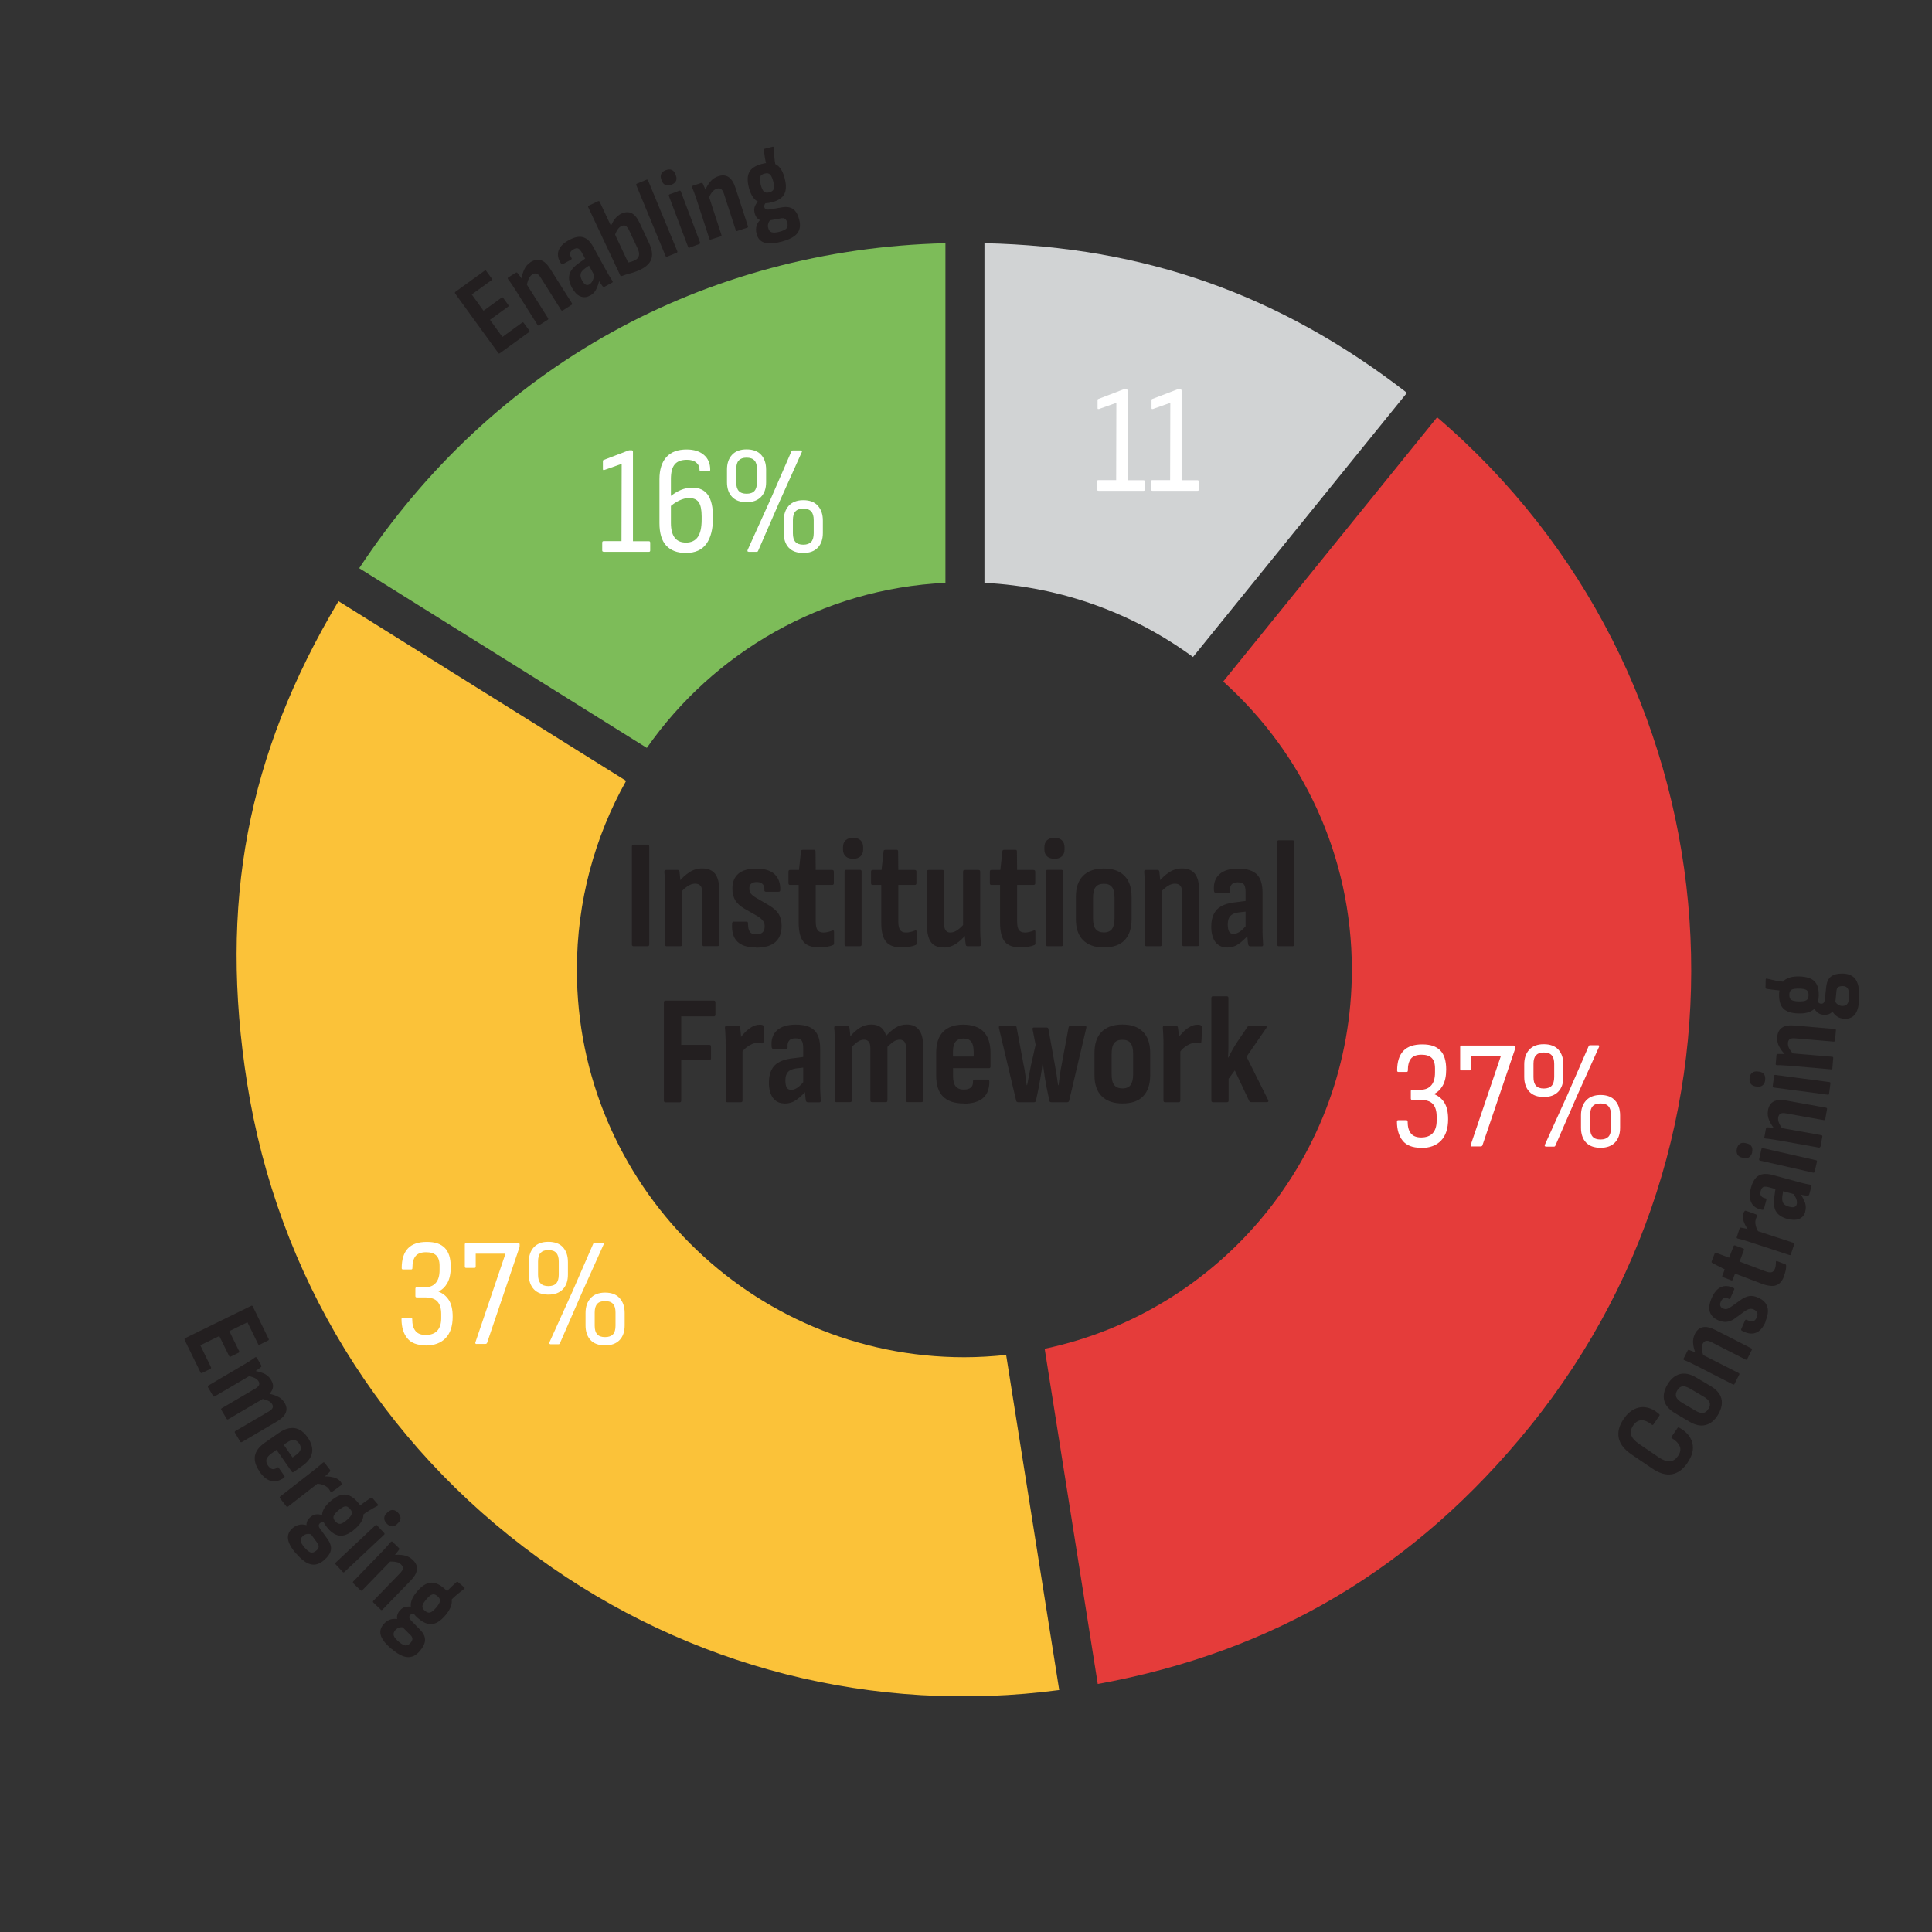
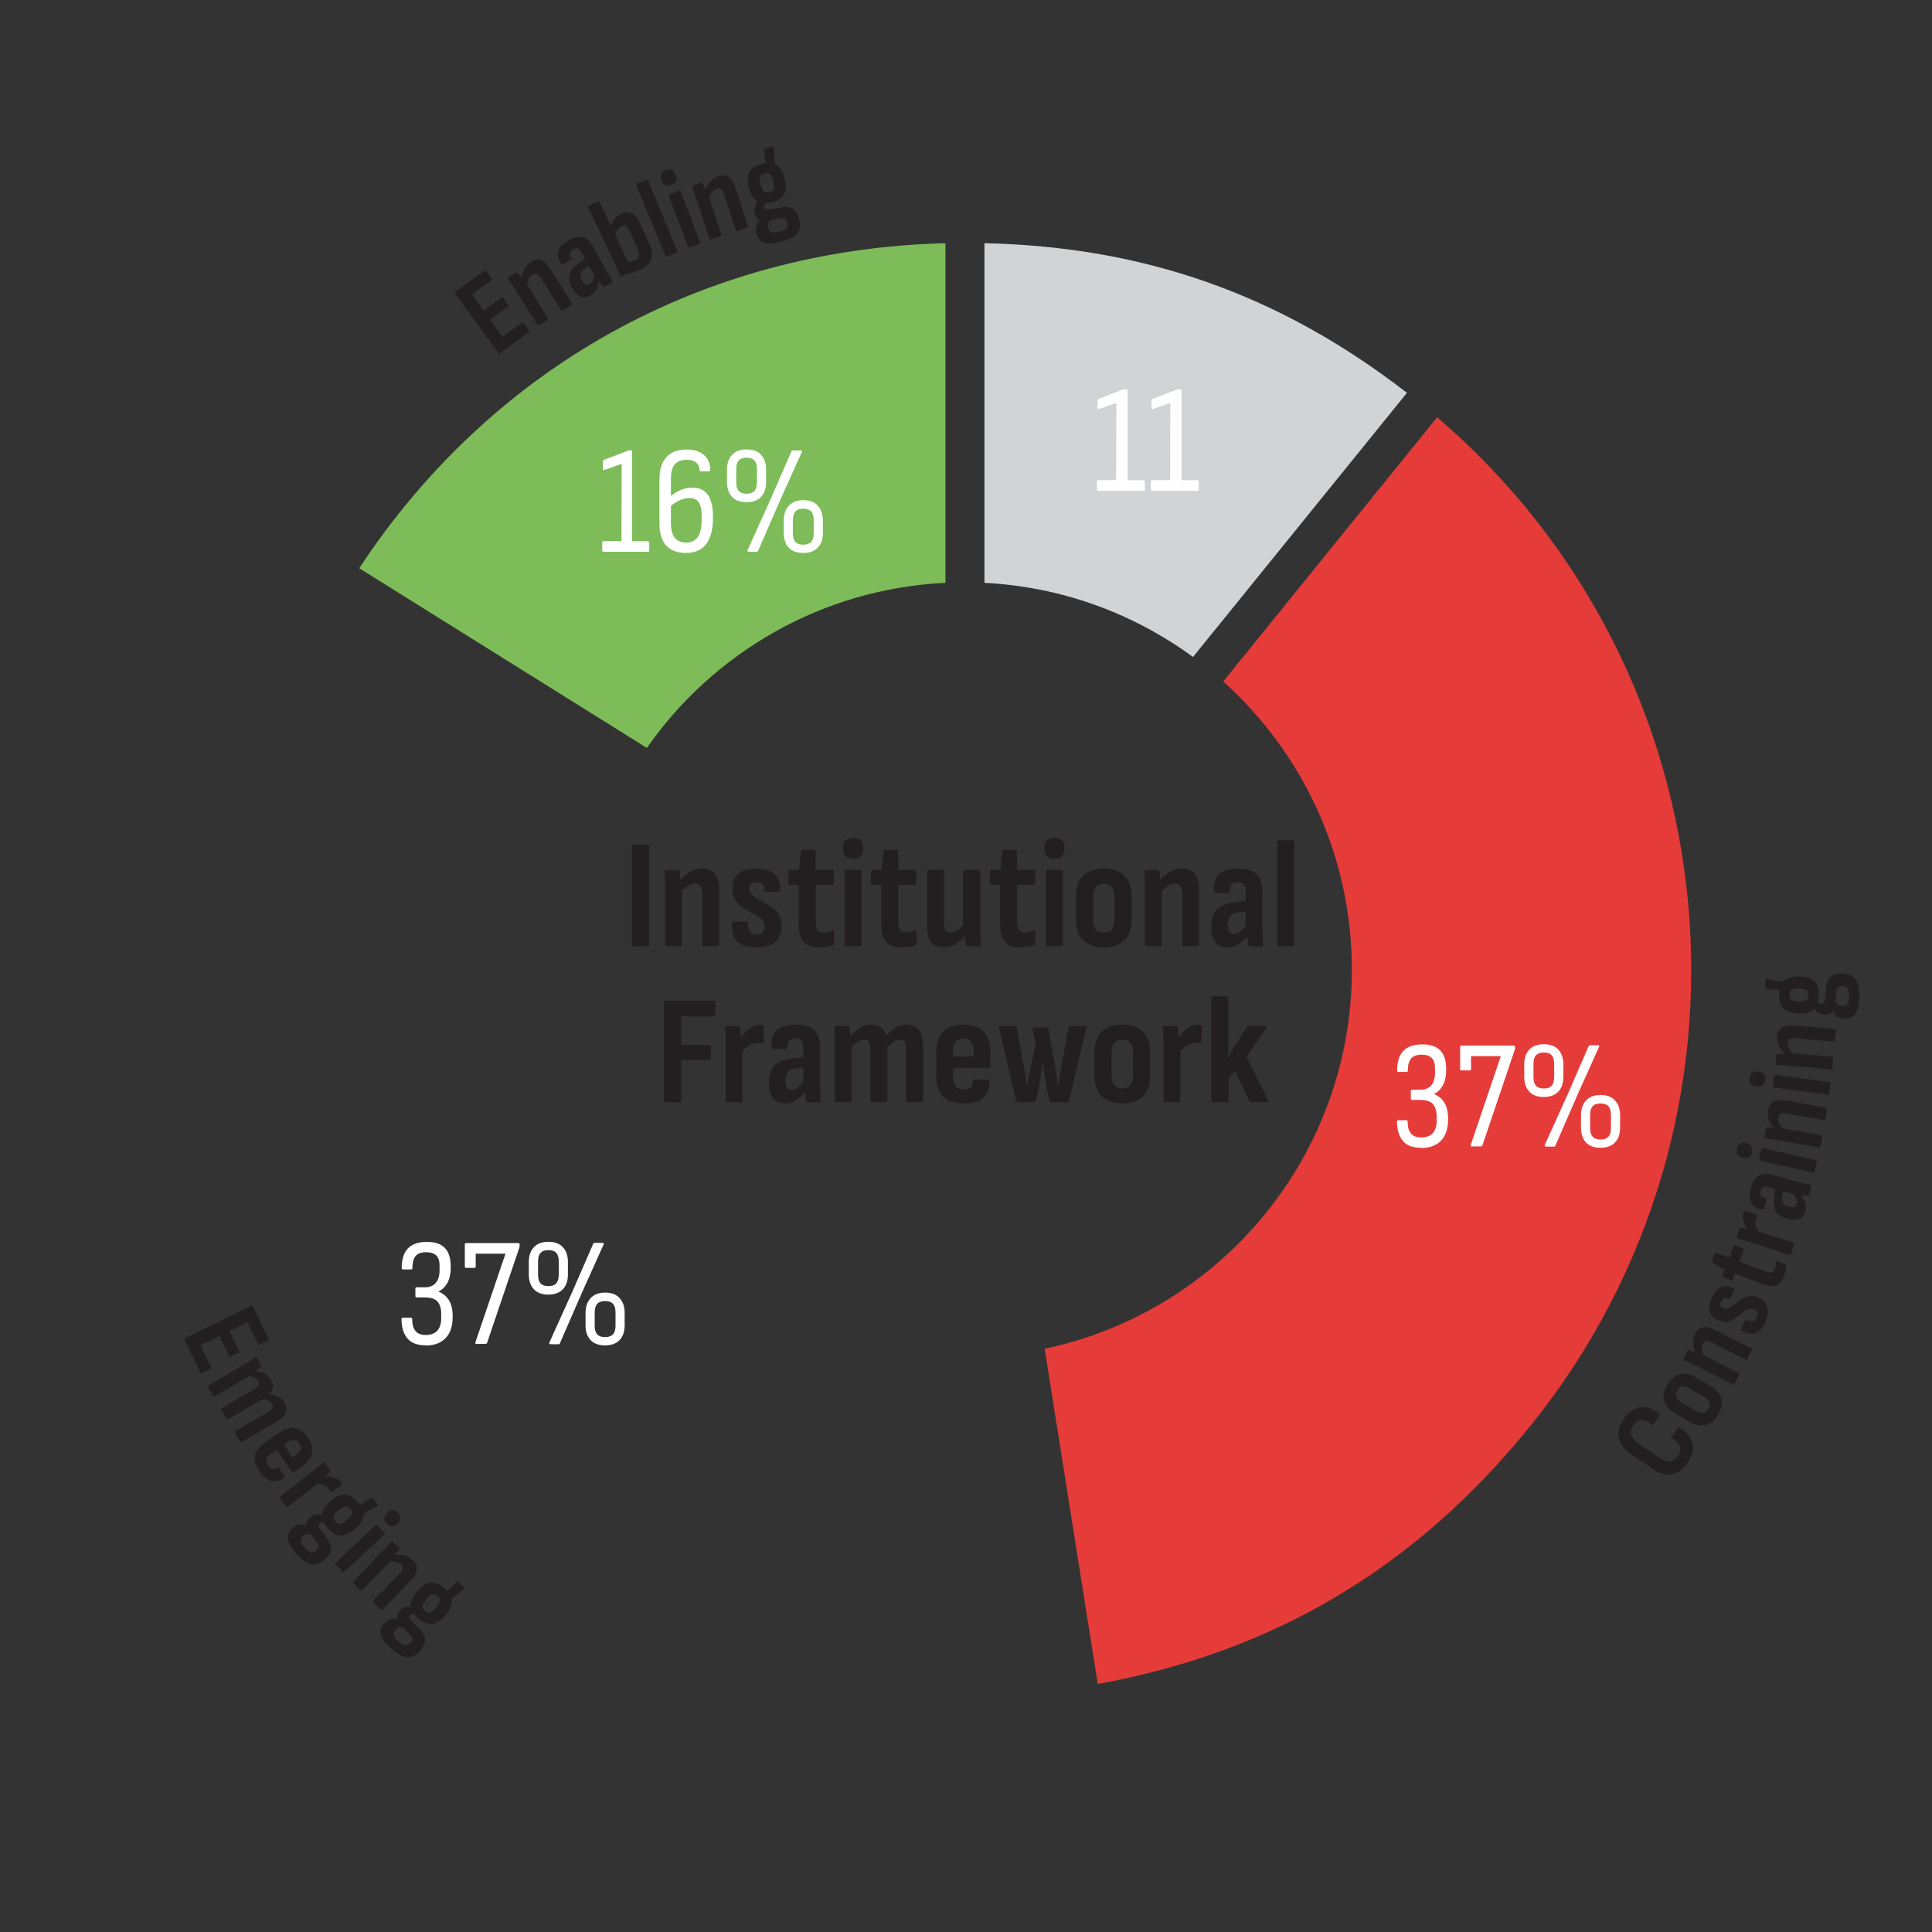
<svg xmlns="http://www.w3.org/2000/svg" id="b" data-name="Lines" width="70.73mm" height="70.73mm" viewBox="0 0 200.51 200.51">
  <rect x="0" y="0" width="200.51" height="200.51" fill="#333333" stroke="none" />
  <defs>
    <style>
      .c {
        fill: #fff;
      }

      .d {
        fill: #e53c3a;
      }

      .e {
        fill: #7dbc59;
      }

      .f {
        fill: #d1d3d4;
      }

      .g {
        fill: #fbc239;
      }

      .h {
        fill: #231f20;
      }
    </style>
  </defs>
  <g>
    <path class="d" d="m149.15,43.31l-22.2,27.42c8.19,7.36,13.35,18.03,13.35,29.91,0,19.35-13.67,35.5-31.88,39.34l5.51,34.79c18.31-3.33,32.99-12.08,44.82-26.69,25.74-31.79,21.32-78.35-9.6-104.77Z" />
    <path class="f" d="m123.81,68.19l22.21-27.42c-13.17-10.19-27.2-15.16-43.85-15.53v35.25c8.08.41,15.52,3.21,21.65,7.7Z" />
    <path class="e" d="m98.12,60.49V25.24c-25.06.62-47.04,12.81-60.84,33.73l29.85,18.65c6.92-9.88,18.16-16.52,30.99-17.13Z" />
-     <path class="g" d="m100.08,140.86c-22.21,0-40.21-18-40.21-40.21,0-7.12,1.86-13.81,5.11-19.61l-29.85-18.65c-9.5,15.93-12.42,31.44-9.48,50.04,3.15,19.9,13.86,37.37,30.16,49.21,15.75,11.44,34.89,16.29,54.12,13.76l-5.51-34.78c-1.43.15-2.88.24-4.34.24Z" />
  </g>
  <g>
    <path class="c" d="m113.98,50.93c-.1,0-.14-.05-.14-.14v-.8c0-.11.05-.16.14-.16h1.86l.02-8.02-1.81.64s-.08,0-.1,0c-.03-.02-.04-.05-.04-.09v-.82c0-.08.03-.13.1-.14l2.56-.98s.06-.02.1-.02c.03,0,.06,0,.1,0h.1c.11,0,.16.05.16.14v9.3h1.65c.1,0,.14.05.14.16v.8c0,.1-.05.14-.14.14h-4.67Z" />
    <path class="c" d="m119.58,50.93c-.1,0-.14-.05-.14-.14v-.8c0-.11.05-.16.14-.16h1.86l.02-8.02-1.81.64s-.08,0-.1,0c-.03-.02-.04-.05-.04-.09v-.82c0-.08.03-.13.1-.14l2.56-.98s.06-.02.1-.02c.03,0,.06,0,.1,0h.1c.11,0,.16.05.16.14v9.3h1.65c.1,0,.14.05.14.16v.8c0,.1-.05.14-.14.14h-4.67Z" />
  </g>
  <g>
    <path class="c" d="m44.16,139.62c-.88,0-1.51-.25-1.9-.74s-.59-1.15-.59-1.98c0-.1.05-.14.14-.14h.83c.1,0,.14.05.14.14,0,.54.11.95.34,1.23.22.28.58.42,1.07.42s.91-.14,1.18-.43.42-.72.42-1.3v-.46c0-.56-.13-.99-.39-1.28-.26-.29-.7-.43-1.32-.43h-.83c-.1,0-.14-.05-.14-.14v-.77c0-.1.05-.14.14-.14h.85c.49,0,.87-.15,1.13-.46.26-.3.39-.74.39-1.32v-.45c0-.5-.12-.86-.35-1.08-.23-.22-.58-.33-1.04-.33-.51,0-.88.13-1.1.4-.22.27-.33.68-.33,1.25,0,.1-.05.14-.14.14h-.83c-.1,0-.14-.05-.14-.14,0-.92.22-1.6.65-2.05.43-.45,1.08-.67,1.96-.67s1.45.21,1.86.62c.41.41.62,1.07.62,1.98,0,.69-.12,1.25-.35,1.66s-.54.71-.91.88v.02c.47.19.83.49,1.08.9.25.41.38.97.38,1.7,0,.98-.25,1.73-.74,2.23-.49.51-1.18.76-2.06.76Z" />
    <path class="c" d="m49.43,139.49s-.07-.02-.09-.06c-.02-.04-.02-.08,0-.12l3.12-9.2h-3.09v1.34c0,.1-.05.14-.14.14h-.85c-.1,0-.14-.05-.14-.14v-2.3c0-.1.05-.14.14-.14h5.41c.1,0,.14.05.14.14v.1s0,.08,0,.1c0,.03-.01.06-.02.1l-3.36,9.92c-.03.07-.09.11-.18.11h-.93Z" />
    <path class="c" d="m56.91,134.36c-.66,0-1.17-.19-1.51-.56s-.52-.88-.52-1.52v-1.3c0-.64.17-1.15.52-1.53.35-.38.85-.57,1.51-.57s1.18.19,1.52.57c.34.38.51.89.51,1.53v1.3c0,.64-.17,1.15-.52,1.52-.35.37-.85.56-1.51.56Zm0-.88c.37,0,.65-.1.82-.29.17-.19.26-.49.26-.9v-1.36c0-.41-.08-.7-.26-.9s-.44-.29-.82-.29-.63.1-.81.29-.26.49-.26.9v1.36c0,.41.08.7.26.9.17.19.44.29.82.29Zm.21,6.02c-.11,0-.14-.06-.1-.18l2.38-5.26,2.16-4.96c.02-.07.07-.11.14-.11h.86c.05,0,.09.02.1.05.02.03,0,.07-.02.13l-2.24,4.98-2.29,5.26c-.02.06-.07.1-.14.1h-.86Zm5.68.13c-.67,0-1.18-.19-1.52-.56-.34-.37-.51-.88-.51-1.52v-1.28c0-.64.17-1.15.52-1.54.35-.38.85-.58,1.51-.58s1.17.19,1.51.58c.35.38.52.9.52,1.54v1.28c0,.64-.17,1.15-.52,1.52-.35.37-.85.56-1.51.56Zm0-.86c.37,0,.64-.1.82-.29s.26-.49.26-.9v-1.36c0-.41-.08-.7-.26-.9-.17-.19-.44-.29-.82-.29s-.65.1-.82.29c-.17.19-.26.49-.26.9v1.36c0,.41.08.7.26.9s.44.29.82.29Z" />
  </g>
  <g>
    <path class="c" d="m147.47,119.12c-.88,0-1.51-.25-1.9-.74s-.59-1.15-.59-1.98c0-.1.05-.14.14-.14h.83c.1,0,.14.05.14.14,0,.54.11.95.34,1.23.22.28.58.42,1.07.42s.91-.14,1.18-.43.42-.72.42-1.3v-.46c0-.56-.13-.99-.39-1.28-.26-.29-.7-.43-1.32-.43h-.83c-.1,0-.14-.05-.14-.14v-.77c0-.1.05-.14.14-.14h.85c.49,0,.87-.15,1.13-.46.26-.3.39-.74.39-1.32v-.45c0-.5-.12-.86-.35-1.08-.23-.22-.58-.33-1.04-.33-.51,0-.88.13-1.1.4-.22.27-.33.68-.33,1.25,0,.1-.05.14-.14.14h-.83c-.1,0-.14-.05-.14-.14,0-.92.22-1.6.65-2.05.43-.45,1.08-.67,1.96-.67s1.45.21,1.86.62c.41.41.62,1.07.62,1.98,0,.69-.12,1.25-.35,1.66s-.54.71-.91.88v.02c.47.19.83.49,1.08.9.25.41.38.97.38,1.7,0,.98-.25,1.73-.74,2.23-.49.51-1.18.76-2.06.76Z" />
    <path class="c" d="m152.73,118.99s-.07-.02-.09-.06c-.02-.04-.02-.08,0-.12l3.12-9.2h-3.09v1.34c0,.1-.05.14-.14.14h-.85c-.1,0-.14-.05-.14-.14v-2.3c0-.1.05-.14.14-.14h5.41c.1,0,.14.05.14.14v.1s0,.08,0,.1c0,.03-.01.06-.02.1l-3.36,9.92c-.03.07-.09.11-.18.11h-.93Z" />
    <path class="c" d="m160.22,113.85c-.66,0-1.17-.19-1.51-.56s-.52-.88-.52-1.52v-1.3c0-.64.17-1.15.52-1.53.35-.38.85-.57,1.51-.57s1.18.19,1.52.57c.34.38.51.89.51,1.53v1.3c0,.64-.17,1.15-.52,1.52-.35.37-.85.56-1.51.56Zm0-.88c.37,0,.65-.1.82-.29.17-.19.26-.49.26-.9v-1.36c0-.41-.08-.7-.26-.9s-.44-.29-.82-.29-.63.1-.81.29-.26.49-.26.9v1.36c0,.41.08.7.26.9.17.19.44.29.82.29Zm.21,6.02c-.11,0-.14-.06-.1-.18l2.38-5.26,2.16-4.96c.02-.07.07-.11.14-.11h.86c.05,0,.09.02.1.05.02.03,0,.07-.02.13l-2.24,4.98-2.29,5.26c-.02.06-.07.1-.14.1h-.86Zm5.68.13c-.67,0-1.18-.19-1.52-.56-.34-.37-.51-.88-.51-1.52v-1.28c0-.64.17-1.15.52-1.54.35-.38.85-.58,1.51-.58s1.17.19,1.51.58c.35.38.52.9.52,1.54v1.28c0,.64-.17,1.15-.52,1.52-.35.37-.85.56-1.51.56Zm0-.86c.37,0,.64-.1.82-.29s.26-.49.26-.9v-1.36c0-.41-.08-.7-.26-.9-.17-.19-.44-.29-.82-.29s-.65.1-.82.29c-.17.19-.26.49-.26.9v1.36c0,.41.08.7.26.9s.44.29.82.29Z" />
  </g>
  <g>
-     <path class="c" d="m62.64,57.26c-.1,0-.14-.05-.14-.14v-.8c0-.11.05-.16.14-.16h1.86l.02-8.02-1.81.64s-.08,0-.1,0c-.03-.02-.04-.04-.04-.09v-.82c0-.08.03-.13.1-.14l2.56-.98s.06-.02.1-.02c.03,0,.06,0,.1,0h.1c.11,0,.16.05.16.14v9.3h1.65c.1,0,.14.05.14.16v.8c0,.1-.05.14-.14.14h-4.67Z" />
+     <path class="c" d="m62.64,57.26c-.1,0-.14-.05-.14-.14v-.8c0-.11.05-.16.14-.16h1.86l.02-8.02-1.81.64s-.08,0-.1,0c-.03-.02-.04-.04-.04-.09v-.82c0-.08.03-.13.1-.14l2.56-.98s.06-.02.1-.02c.03,0,.06,0,.1,0c.11,0,.16.05.16.14v9.3h1.65c.1,0,.14.05.14.16v.8c0,.1-.05.14-.14.14h-4.67Z" />
    <path class="c" d="m71.2,57.39c-.91,0-1.59-.26-2.06-.77-.47-.51-.7-1.29-.7-2.34v-4.53c0-1.01.24-1.78.72-2.31.48-.53,1.18-.79,2.1-.79.76,0,1.35.19,1.79.56.44.37.66.89.66,1.55,0,.11-.05.16-.14.16h-.83c-.1,0-.14-.05-.14-.16,0-.32-.12-.57-.35-.76s-.55-.28-.96-.28c-.58,0-1,.16-1.26.47-.27.32-.4.82-.4,1.53v4.54c0,.68.13,1.19.39,1.54.26.34.65.51,1.18.51s.95-.19,1.22-.58.4-.99.4-1.8v-.34c0-.68-.1-1.17-.3-1.46-.2-.29-.53-.44-.99-.44-.33,0-.67.08-1.03.25-.36.17-.7.4-1.03.71v-1.06c.41-.33.8-.58,1.19-.74.39-.16.79-.24,1.19-.24.73,0,1.26.25,1.62.75.35.5.53,1.28.53,2.34,0,1.19-.23,2.11-.69,2.74-.46.63-1.15.94-2.06.94Z" />
    <path class="c" d="m77.48,52.12c-.66,0-1.17-.19-1.51-.56-.35-.37-.52-.88-.52-1.52v-1.3c0-.64.17-1.15.52-1.53s.85-.57,1.51-.57,1.18.19,1.52.57c.34.38.51.89.51,1.53v1.3c0,.64-.17,1.15-.52,1.52-.35.37-.85.56-1.51.56Zm0-.88c.37,0,.65-.1.82-.29.17-.19.26-.49.26-.9v-1.36c0-.41-.08-.7-.26-.9-.17-.19-.44-.29-.82-.29s-.63.1-.81.29c-.18.19-.26.49-.26.9v1.36c0,.41.08.7.26.9.17.19.44.29.82.29Zm.21,6.02c-.11,0-.14-.06-.1-.18l2.38-5.26,2.16-4.96c.02-.07.07-.11.14-.11h.86c.05,0,.09.02.1.05.02.03,0,.07-.02.13l-2.24,4.98-2.29,5.26c-.02.06-.07.1-.14.1h-.86Zm5.68.13c-.67,0-1.18-.19-1.52-.56-.34-.37-.51-.88-.51-1.52v-1.28c0-.64.17-1.15.52-1.54.35-.38.85-.58,1.51-.58s1.17.19,1.51.58c.35.38.52.9.52,1.54v1.28c0,.64-.17,1.15-.52,1.52-.35.37-.85.56-1.51.56Zm0-.86c.37,0,.64-.1.82-.29.17-.19.26-.49.26-.9v-1.36c0-.41-.08-.7-.26-.9-.17-.19-.44-.29-.82-.29s-.65.1-.82.29c-.17.19-.26.49-.26.9v1.36c0,.41.08.7.26.9.17.19.44.29.82.29Z" />
  </g>
  <g>
    <path class="h" d="m65.74,98.2c-.11,0-.16-.06-.16-.18v-10.18c0-.12.05-.18.16-.18h1.48c.11,0,.16.06.16.18v10.18c0,.12-.05.18-.16.18h-1.48Z" />
    <path class="h" d="m69.18,98.2c-.11,0-.16-.06-.16-.18v-5.72c0-.38,0-.72-.02-1.02-.01-.31-.03-.56-.05-.78-.01-.14.04-.21.14-.21h1.25c.1,0,.16.05.18.16.02.17.04.4.07.69.03.29.04.54.06.74l.13.43v5.71c0,.12-.05.18-.16.18h-1.45Zm3.89,0c-.12,0-.18-.06-.18-.18v-5.34c0-.34-.06-.59-.18-.74-.12-.15-.31-.23-.58-.23-.24,0-.47.08-.72.23-.24.16-.51.39-.8.7l-.18-1.09c.35-.43.73-.77,1.13-1.03s.84-.39,1.32-.39c.59,0,1.03.18,1.33.55.29.37.44.95.44,1.73v5.6c0,.12-.05.18-.16.18h-1.43Z" />
    <path class="h" d="m78.46,98.33c-.89,0-1.54-.21-1.95-.62-.41-.41-.58-1.04-.53-1.87.01-.13.07-.19.18-.19h1.33c.1,0,.14.06.14.19,0,.4.06.68.19.86.12.18.35.27.67.27.29,0,.51-.07.65-.2.14-.13.22-.35.22-.64,0-.23-.06-.41-.17-.56-.11-.15-.29-.31-.54-.47l-1.43-.82c-.41-.24-.71-.52-.91-.84-.2-.33-.3-.73-.3-1.2,0-.69.21-1.21.62-1.56.41-.35,1.03-.53,1.84-.53.87,0,1.51.19,1.92.58s.61.93.59,1.64c-.01.12-.06.18-.16.18h-1.33c-.05,0-.1-.02-.13-.05-.03-.03-.04-.09-.03-.16.01-.26-.05-.46-.18-.59s-.33-.21-.61-.21c-.26,0-.45.06-.58.17-.13.11-.19.28-.19.51,0,.2.05.37.15.51.1.13.28.28.54.44l1.37.8c.45.27.78.56.98.88.2.32.31.73.31,1.23,0,.75-.22,1.32-.66,1.7-.44.38-1.1.57-1.99.57Z" />
    <path class="h" d="m85.04,98.33c-.78,0-1.34-.2-1.66-.6-.33-.4-.49-1.07-.49-2v-3.89h-.9c-.11,0-.16-.06-.16-.18v-1.19c0-.12.05-.18.16-.18h.93l.21-1.93c0-.11.07-.16.18-.16h1.19c.1,0,.14.06.14.18l.02,1.91h1.7c.12,0,.18.06.18.18v1.19c0,.12-.06.18-.18.18h-1.7v3.79c0,.41.06.7.18.88.12.18.33.27.63.27.15,0,.3-.02.46-.06s.3-.08.44-.14c.13-.05.19-.01.19.13v1.19c0,.11-.05.17-.14.19-.17.08-.38.13-.61.17-.24.04-.49.06-.76.06Z" />
    <path class="h" d="m88.53,89.13c-.33,0-.59-.09-.77-.26s-.27-.41-.27-.71v-.23c0-.31.09-.55.27-.72.18-.17.44-.26.77-.26s.6.09.78.26c.18.17.27.41.27.72v.23c0,.3-.09.54-.27.71s-.44.26-.78.26Zm-.72,9.07c-.11,0-.16-.06-.16-.18v-7.56c0-.12.05-.18.16-.18h1.45c.11,0,.16.06.16.18v7.56c0,.12-.05.18-.16.18h-1.45Z" />
    <path class="h" d="m93.61,98.33c-.78,0-1.34-.2-1.66-.6-.33-.4-.49-1.07-.49-2v-3.89h-.9c-.11,0-.16-.06-.16-.18v-1.19c0-.12.05-.18.16-.18h.93l.21-1.93c0-.11.07-.16.18-.16h1.19c.1,0,.14.06.14.18l.02,1.91h1.7c.12,0,.18.06.18.18v1.19c0,.12-.06.18-.18.18h-1.7v3.79c0,.41.06.7.18.88.12.18.33.27.63.27.15,0,.3-.02.46-.06s.3-.08.44-.14c.13-.05.19-.01.19.13v1.19c0,.11-.05.17-.14.19-.17.08-.38.13-.61.17-.24.04-.49.06-.76.06Z" />
    <path class="h" d="m97.93,98.33c-.6,0-1.04-.18-1.31-.55-.27-.37-.41-.95-.41-1.73v-5.58c0-.12.05-.18.16-.18h1.45c.11,0,.16.06.16.18v5.32c0,.35.05.61.16.76.11.15.27.23.48.23.27,0,.52-.09.77-.27.25-.18.51-.43.79-.76l.16,1.13c-.33.44-.7.79-1.11,1.06-.41.27-.84.4-1.3.4Zm2.49-.13c-.12,0-.18-.05-.19-.16-.03-.19-.06-.42-.08-.68s-.04-.49-.05-.68l-.15-.5v-5.71c0-.12.06-.18.18-.18h1.42c.12,0,.18.06.18.18v5.72c0,.36,0,.7.02,1s.03.57.05.8c.02.14-.03.21-.16.21h-1.21Z" />
    <path class="h" d="m105.94,98.33c-.78,0-1.34-.2-1.66-.6-.33-.4-.49-1.07-.49-2v-3.89h-.9c-.11,0-.16-.06-.16-.18v-1.19c0-.12.05-.18.16-.18h.93l.21-1.93c0-.11.07-.16.18-.16h1.19c.1,0,.14.06.14.18l.02,1.91h1.7c.12,0,.18.06.18.18v1.19c0,.12-.06.18-.18.18h-1.7v3.79c0,.41.06.7.18.88.12.18.33.27.63.27.15,0,.3-.02.46-.06s.3-.08.44-.14c.13-.05.19-.01.19.13v1.19c0,.11-.05.17-.14.19-.17.08-.38.13-.61.17-.24.04-.49.06-.76.06Z" />
    <path class="h" d="m109.43,89.13c-.33,0-.59-.09-.77-.26s-.27-.41-.27-.71v-.23c0-.31.09-.55.27-.72.18-.17.44-.26.77-.26s.6.09.78.26c.18.17.27.41.27.72v.23c0,.3-.09.54-.27.71s-.44.26-.78.26Zm-.72,9.07c-.11,0-.16-.06-.16-.18v-7.56c0-.12.05-.18.16-.18h1.45c.11,0,.16.06.16.18v7.56c0,.12-.05.18-.16.18h-1.45Z" />
    <path class="h" d="m114.56,98.33c-.92,0-1.63-.25-2.14-.74-.5-.49-.76-1.22-.76-2.19v-2.32c0-.96.25-1.7.75-2.19.5-.5,1.21-.75,2.15-.75s1.63.25,2.13.75c.5.5.75,1.23.75,2.19v2.32c0,.96-.25,1.69-.74,2.19s-1.21.74-2.14.74Zm0-1.56c.39,0,.67-.12.84-.35s.27-.6.27-1.1v-2.15c0-.51-.09-.88-.27-1.11s-.46-.34-.84-.34-.67.11-.85.34c-.18.23-.27.6-.27,1.11v2.15c0,.5.09.87.27,1.1.18.23.47.35.85.35Z" />
    <path class="h" d="m118.98,98.2c-.11,0-.16-.06-.16-.18v-5.72c0-.38,0-.72-.02-1.02-.01-.31-.03-.56-.05-.78-.01-.14.04-.21.14-.21h1.25c.1,0,.16.05.18.16.02.17.04.4.07.69.03.29.04.54.06.74l.13.43v5.71c0,.12-.05.18-.16.18h-1.45Zm3.89,0c-.12,0-.18-.06-.18-.18v-5.34c0-.34-.06-.59-.18-.74-.12-.15-.31-.23-.58-.23-.24,0-.47.08-.72.23-.24.16-.51.39-.8.7l-.18-1.09c.35-.43.73-.77,1.13-1.03s.84-.39,1.32-.39c.59,0,1.03.18,1.33.55.29.37.44.95.44,1.73v5.6c0,.12-.05.18-.16.18h-1.43Z" />
    <path class="h" d="m127.34,98.33c-.51,0-.91-.19-1.2-.56-.28-.38-.43-.91-.43-1.59,0-.78.2-1.38.59-1.79.39-.41,1.06-.67,2-.76l1.14-.15v1.11l-.87.1c-.42.05-.71.18-.89.38-.18.2-.26.5-.26.89,0,.32.05.56.14.72.1.16.25.24.45.24.23,0,.45-.08.68-.24.23-.16.51-.44.83-.85l.11,1.14c-.41.46-.78.8-1.13,1.03-.34.23-.73.34-1.17.34Zm2.38-.13c-.09,0-.14-.06-.18-.18-.02-.15-.05-.36-.07-.64s-.04-.52-.04-.73l-.16-.37v-3.68c0-.4-.06-.67-.17-.81-.11-.14-.33-.22-.65-.22-.58,0-.85.31-.8.92.01.12-.05.18-.18.18h-1.29c-.12,0-.18-.08-.19-.24-.06-.73.12-1.29.56-1.69.44-.4,1.09-.59,1.96-.59s1.52.2,1.92.59c.4.39.6,1.02.6,1.89v3.57c0,.43,0,.79.02,1.08.02.29.03.53.04.72.02.14-.03.21-.14.21h-1.24Z" />
    <path class="h" d="m132.71,98.2c-.11,0-.16-.06-.16-.18v-10.63c0-.12.05-.18.16-.18h1.45c.11,0,.16.06.16.18v10.63c0,.12-.05.18-.16.18h-1.45Z" />
    <path class="h" d="m69.04,114.39c-.1,0-.14-.06-.14-.18v-10.18c0-.12.05-.18.16-.18h5.03c.11,0,.16.06.16.18v1.27c0,.12-.05.18-.16.18h-3.39v2.96h2.93c.11,0,.16.06.16.18v1.21c0,.13-.05.19-.16.19h-2.93v4.2c0,.12-.05.18-.16.18h-1.5Z" />
    <path class="h" d="m75.47,114.39c-.11,0-.16-.06-.16-.18v-5.72c0-.39,0-.73-.02-1.02-.01-.29-.03-.56-.05-.8-.01-.13.04-.19.14-.19h1.27c.09,0,.14.05.16.16.03.19.06.42.08.69.02.27.03.5.03.69l.14.55v5.64c0,.12-.05.18-.16.18h-1.45Zm1.46-5.11l-.11-1.54c.17-.25.36-.47.58-.68.21-.21.44-.38.68-.51.24-.13.48-.2.72-.2.08,0,.14,0,.19,0s.1.02.15.04c.06.02.1.05.12.08.02.03.02.08.02.14,0,.24,0,.49,0,.76,0,.27-.02.53-.04.77-.01.11-.07.16-.18.14-.06-.01-.13-.02-.21-.03-.08-.01-.16-.02-.24-.02-.18,0-.37.04-.57.13s-.39.2-.58.35c-.19.15-.36.34-.52.56Z" />
    <path class="h" d="m81.43,114.52c-.51,0-.91-.19-1.2-.56-.28-.38-.43-.91-.43-1.59,0-.78.2-1.38.59-1.79.39-.41,1.06-.67,2-.76l1.14-.15v1.11l-.87.1c-.42.05-.71.18-.89.38-.18.2-.26.5-.26.89,0,.32.05.56.14.72.1.16.25.24.45.24.23,0,.45-.08.68-.24.23-.16.51-.44.83-.85l.11,1.14c-.41.46-.78.8-1.13,1.03-.34.23-.73.34-1.17.34Zm2.38-.13c-.09,0-.14-.06-.18-.18-.02-.15-.05-.36-.07-.64s-.04-.52-.04-.73l-.16-.37v-3.68c0-.4-.06-.67-.17-.81-.11-.14-.33-.22-.65-.22-.58,0-.85.31-.8.92.01.12-.05.18-.18.18h-1.29c-.12,0-.18-.08-.19-.24-.06-.73.12-1.29.56-1.69.44-.4,1.09-.59,1.96-.59s1.52.2,1.92.59c.4.39.6,1.02.6,1.89v3.57c0,.43,0,.79.02,1.08.02.29.03.53.04.72.02.14-.03.21-.14.21h-1.24Z" />
    <path class="h" d="m86.81,114.39c-.11,0-.16-.06-.16-.18v-5.72c0-.38,0-.72-.02-1.02-.01-.31-.03-.56-.05-.78-.01-.14.04-.21.16-.21h1.25c.09,0,.14.05.16.14.02.14.04.29.06.44.02.16.03.32.04.49.32-.38.65-.67,1-.89s.74-.33,1.19-.33c.41,0,.73.1.98.29.25.19.43.49.55.88.32-.36.66-.65,1-.86s.73-.31,1.15-.31c.55,0,.96.18,1.25.55.29.37.43.92.43,1.66v5.66c0,.12-.05.18-.16.18h-1.45c-.11,0-.16-.06-.16-.18v-5.4c0-.31-.05-.54-.16-.68-.11-.14-.27-.22-.5-.22-.2,0-.41.06-.61.19-.2.13-.42.32-.66.56v5.55c0,.12-.05.18-.16.18h-1.45c-.11,0-.16-.06-.16-.18v-5.4c0-.31-.05-.54-.16-.68-.11-.14-.27-.22-.5-.22-.2,0-.41.06-.61.19-.2.13-.42.32-.66.56v5.55c0,.12-.05.18-.16.18h-1.45Z" />
    <path class="h" d="m100.02,114.52c-.96,0-1.67-.24-2.15-.72-.48-.48-.71-1.2-.71-2.16v-2.36c0-.98.24-1.71.72-2.2.48-.49,1.18-.74,2.09-.74s1.65.25,2.12.74c.47.49.71,1.23.71,2.2v1.4c0,.12-.05.18-.16.18h-3.73v.79c0,.5.09.87.27,1.09s.46.34.84.34c.33,0,.58-.07.74-.21s.24-.35.22-.64c0-.13.05-.19.16-.19h1.38c.09,0,.14.06.16.18.01.76-.21,1.34-.65,1.73-.45.39-1.12.59-2.02.59Zm-1.11-4.87h2.14v-.5c0-.47-.08-.82-.25-1.04-.17-.22-.43-.33-.8-.33s-.65.11-.83.33c-.18.22-.27.57-.27,1.04v.5Z" />
    <path class="h" d="m105.65,114.39c-.1,0-.16-.05-.19-.16l-1.79-7.56c-.02-.13.02-.19.13-.19h1.53c.11,0,.17.05.18.16l.72,3.86c.08.34.14.69.18,1.05.05.36.09.72.14,1.07h.05c.06-.35.13-.71.2-1.05.07-.35.14-.69.2-1.02l.48-2.12-.31-1.58c-.03-.14.01-.21.13-.21h1.33c.1,0,.16.05.18.16l.67,3.73c.06.35.12.7.18,1.04.05.34.1.69.15,1.05h.05c.04-.35.09-.71.14-1.07.05-.36.11-.71.18-1.05l.72-3.86c.02-.11.08-.16.18-.16h1.53c.12,0,.16.06.13.19l-1.78,7.56c-.03.11-.1.16-.19.16h-1.67c-.11,0-.17-.05-.19-.14l-.31-1.48c-.06-.33-.12-.68-.18-1.04-.05-.36-.11-.79-.18-1.28h-.05c-.06.49-.13.92-.19,1.28-.06.36-.12.71-.18,1.04l-.31,1.48c-.03.1-.1.14-.19.14h-1.67Z" />
    <path class="h" d="m116.49,114.52c-.92,0-1.63-.25-2.14-.74-.5-.49-.76-1.22-.76-2.19v-2.32c0-.96.25-1.7.75-2.19.5-.5,1.21-.75,2.15-.75s1.63.25,2.13.75c.5.5.75,1.23.75,2.19v2.32c0,.96-.25,1.69-.74,2.19s-1.21.74-2.14.74Zm0-1.56c.39,0,.67-.12.84-.35s.27-.6.27-1.1v-2.15c0-.51-.09-.88-.27-1.11s-.46-.34-.84-.34-.67.11-.85.34c-.18.23-.27.6-.27,1.11v2.15c0,.5.09.87.27,1.1.18.23.47.35.85.35Z" />
    <path class="h" d="m120.91,114.39c-.11,0-.16-.06-.16-.18v-5.72c0-.39,0-.73-.02-1.02-.01-.29-.03-.56-.05-.8-.01-.13.04-.19.14-.19h1.27c.09,0,.14.05.16.16.03.19.06.42.08.69.02.27.03.5.03.69l.14.55v5.64c0,.12-.05.18-.16.18h-1.45Zm1.46-5.11l-.11-1.54c.17-.25.36-.47.58-.68.21-.21.44-.38.68-.51.24-.13.48-.2.72-.2.08,0,.14,0,.19,0s.1.02.15.04c.06.02.1.05.12.08.02.03.02.08.02.14,0,.24,0,.49,0,.76,0,.27-.02.53-.04.77-.01.11-.07.16-.18.14-.06-.01-.13-.02-.21-.03-.08-.01-.16-.02-.24-.02-.18,0-.37.04-.57.13s-.39.2-.58.35c-.19.15-.36.34-.52.56Z" />
    <path class="h" d="m125.88,114.39c-.11,0-.16-.06-.16-.18v-10.63c0-.12.05-.18.16-.18h1.45c.11,0,.16.06.16.18v4.02c0,.34,0,.7,0,1.07,0,.37-.02.73-.04,1.09h.03c.13-.26.26-.51.4-.76s.29-.5.45-.75l1.13-1.67c.04-.06.1-.1.18-.1h1.69c.08,0,.12.02.13.06,0,.04,0,.09-.03.14l-2.06,2.99,2.24,4.49c.03.05.04.1.02.15s-.06.07-.13.07h-1.66c-.09,0-.15-.04-.19-.11l-1.5-3.18-.64.87v2.25c0,.12-.05.18-.16.18h-1.45Z" />
  </g>
  <g>
    <path class="h" d="m51.87,36.66c-.07.05-.12.04-.17-.04l-4.46-6.15c-.05-.07-.04-.13.02-.18l3.04-2.2c.06-.05.12-.04.17.04l.56.77c.05.07.04.13-.02.18l-2.05,1.48,1.22,1.69,1.88-1.36c.07-.05.12-.04.17.04l.52.72c.05.07.04.13-.02.18l-1.88,1.36,1.29,1.78,2.05-1.49c.06-.05.12-.03.17.04l.56.77c.05.07.04.13-.02.18l-3.04,2.2Z" />
    <path class="h" d="m55.95,33.76c-.07.04-.13.03-.17-.05l-2.28-3.61c-.15-.24-.29-.45-.42-.64-.13-.19-.24-.35-.34-.47-.06-.08-.06-.15,0-.19l.79-.5c.06-.04.12-.03.17.03.08.1.19.24.32.41.13.17.24.32.33.45l.25.22,2.27,3.6c.05.07.04.13-.03.18l-.91.58Zm2.46-1.55c-.07.05-.13.03-.18-.04l-2.12-3.37c-.14-.22-.27-.35-.41-.4-.13-.05-.29-.02-.46.09-.15.09-.27.24-.36.43-.09.19-.17.45-.22.76l-.55-.62c.05-.41.15-.78.3-1.1.15-.32.38-.58.68-.77.37-.23.73-.29,1.06-.18s.66.42.97.92l2.23,3.53c.05.08.04.13-.03.18l-.9.57Z" />
    <path class="h" d="m62.71,29.75c-.06.03-.12.01-.18-.05-.07-.09-.16-.22-.27-.39-.12-.17-.21-.32-.29-.46l-.24-.18-1.32-2.41c-.14-.26-.28-.42-.4-.47-.13-.06-.29-.02-.5.09-.38.21-.45.5-.2.89.05.07.03.13-.05.18l-.84.46c-.08.04-.15.01-.21-.09-.3-.45-.38-.89-.24-1.31.15-.42.5-.78,1.07-1.09.57-.31,1.06-.42,1.47-.3.4.11.76.45,1.07,1.02l1.28,2.34c.15.28.29.51.4.7.11.18.21.34.29.46.06.08.06.15-.02.19l-.81.44Zm-1.51.94c-.34.19-.67.2-.99.06-.32-.14-.6-.44-.85-.89-.28-.51-.37-.97-.26-1.38.11-.41.45-.82,1.04-1.22l.7-.5.4.73-.53.37c-.25.19-.41.37-.45.57-.04.19,0,.42.15.68.12.21.23.35.35.42.12.07.25.07.38,0,.15-.08.27-.21.36-.4.09-.19.17-.47.24-.85l.48.71c-.1.45-.22.81-.37,1.08-.14.27-.36.48-.65.64Z" />
    <path class="h" d="m66.45,27.99c-.35.17-.69.29-1.01.37-.32.08-.66.19-1.02.32l-3.37-7.17c-.04-.08-.02-.14.05-.17l.98-.46c.07-.03.13-.01.16.07l2.95,6.29c.11-.02.22-.04.34-.08.12-.04.22-.09.32-.13.26-.12.42-.29.46-.5.05-.21,0-.48-.17-.82l-.84-1.79c-.11-.24-.23-.39-.36-.47-.13-.07-.28-.07-.46.02-.15.07-.29.2-.4.38-.12.18-.23.42-.33.72l-.44-.88c.14-.39.31-.71.5-.96.19-.25.41-.43.66-.55.41-.19.78-.21,1.09-.05.31.16.6.51.84,1.04l.96,2.05c.31.66.39,1.21.24,1.66-.15.45-.54.82-1.16,1.12Z" />
    <path class="h" d="m69.23,26.64c-.07.03-.13,0-.16-.08l-3.03-7.33c-.03-.08-.01-.14.06-.17l1-.41c.07-.03.13,0,.16.08l3.03,7.33c.03.08.01.14-.06.17l-1,.41Z" />
    <path class="h" d="m69.68,19.18c-.23.09-.43.1-.61.02-.17-.07-.3-.21-.38-.42l-.06-.16c-.08-.22-.08-.41,0-.58.08-.17.24-.3.47-.38.24-.09.44-.1.61-.03.17.07.29.22.38.44l.06.16c.08.21.08.4,0,.56-.08.17-.24.29-.48.39Zm1.89,6.52c-.07.03-.13,0-.16-.08l-1.99-5.28c-.03-.08,0-.14.07-.17l1.01-.38c.07-.03.13,0,.16.08l1.99,5.28c.03.08,0,.14-.07.17l-1.01.38Z" />
    <path class="h" d="m73.77,24.87c-.08.02-.13,0-.15-.09l-1.32-4.06c-.09-.27-.17-.51-.25-.72-.08-.21-.15-.4-.21-.54-.04-.1-.02-.16.05-.18l.89-.29c.07-.02.12,0,.16.07.05.12.12.27.21.47.09.2.16.37.21.51l.19.28,1.32,4.05c.03.08,0,.14-.07.16l-1.03.33Zm2.76-.9c-.08.03-.14,0-.17-.08l-1.23-3.79c-.08-.24-.18-.4-.3-.48-.12-.08-.27-.09-.46-.03-.17.06-.32.17-.45.33-.14.17-.27.39-.4.68l-.38-.74c.15-.39.34-.72.56-.99.22-.27.5-.47.85-.58.42-.14.78-.11,1.07.09.29.19.53.57.71,1.12l1.29,3.97c.03.08,0,.14-.07.16l-1.02.33Z" />
    <path class="h" d="m80.1,20.99c-.64.17-1.16.12-1.54-.12-.38-.24-.66-.71-.84-1.4-.18-.69-.16-1.23.05-1.62.21-.39.65-.67,1.31-.84.65-.17,1.16-.13,1.54.11.37.24.65.71.82,1.4.18.7.16,1.24-.05,1.64-.21.39-.65.67-1.3.84Zm.96,4.1c-.77.2-1.35.22-1.76.08-.4-.14-.67-.44-.78-.91-.08-.31-.08-.6.01-.86.09-.27.26-.51.52-.73l1,.07c-.15.12-.25.26-.31.43-.05.16-.06.33-.01.5.06.22.17.37.35.43.17.06.43.05.78-.04.39-.1.65-.22.77-.36.12-.14.14-.33.08-.57-.05-.2-.13-.34-.24-.42s-.27-.09-.48-.04l-1.4.25c-.32.05-.6,0-.82-.13-.22-.14-.37-.36-.45-.67-.07-.28-.06-.53.04-.75.1-.22.25-.43.45-.62l.83.18c-.13.08-.22.17-.27.27-.05.1-.07.2-.04.3.02.1.08.17.16.21.08.04.2.05.36.03l1.28-.22c.51-.09.9-.03,1.19.18.29.21.5.58.63,1.11.15.58.08,1.05-.22,1.42-.29.36-.85.65-1.66.86Zm-1.22-5.13c.25-.06.4-.18.46-.34.06-.16.04-.43-.05-.79-.09-.36-.21-.61-.34-.73-.13-.12-.32-.15-.57-.08-.25.06-.4.18-.45.35-.05.17-.03.43.06.79.09.36.2.6.33.72.12.12.31.14.56.08Zm.68-2.7l-.98-.13c-.07-.32-.13-.61-.17-.86-.04-.26-.07-.47-.09-.66,0-.1.02-.15.08-.17l.81-.21c.09-.02.14.01.14.11.01.3.03.6.05.9.02.3.07.64.14,1.02Z" />
  </g>
  <g>
    <path class="h" d="m175.15,151.8c-.47.69-1.01,1.09-1.63,1.2-.62.11-1.31-.09-2.07-.61l-2.12-1.44c-.75-.51-1.2-1.08-1.33-1.7-.13-.62.03-1.28.5-1.97.32-.48.69-.82,1.1-1.02.41-.21.84-.27,1.28-.19.44.08.88.31,1.3.68.07.06.08.11.04.17l-.62.91c-.05.07-.11.08-.18.02-.39-.31-.74-.46-1.07-.45s-.61.19-.85.54c-.23.34-.3.66-.21.98.09.31.36.62.81.93l2.04,1.39c.46.31.85.45,1.18.42.33-.03.6-.22.83-.55.25-.36.31-.7.18-1.01-.13-.31-.39-.58-.79-.82-.08-.05-.1-.1-.06-.17l.62-.91c.04-.07.11-.07.2-.02.73.41,1.18.94,1.34,1.58.16.64,0,1.32-.5,2.04Z" />
    <path class="h" d="m178.32,146.8c-.35.59-.78.96-1.29,1.09-.51.14-1.07.02-1.69-.34l-1.49-.88c-.62-.37-1-.8-1.13-1.31-.13-.51-.02-1.06.33-1.66.35-.59.78-.95,1.29-1.09.51-.13,1.07-.02,1.69.35l1.49.88c.62.37,1,.8,1.13,1.3s.02,1.06-.33,1.66Zm-1-.59c.15-.25.18-.47.1-.67-.08-.2-.28-.4-.61-.59l-1.39-.82c-.33-.19-.6-.28-.81-.25-.21.03-.39.17-.54.42-.15.25-.18.47-.11.68.08.2.28.4.61.6l1.38.82c.32.19.6.27.81.24s.4-.17.54-.42Z" />
    <path class="h" d="m180.02,143.63c-.04.07-.09.09-.17.05l-3.81-1.94c-.25-.13-.48-.24-.68-.34-.21-.1-.39-.17-.54-.23-.1-.04-.13-.1-.09-.17l.42-.83c.03-.06.09-.09.17-.06.12.04.28.11.48.19s.37.15.51.21l.33.06,3.8,1.93c.08.04.1.1.06.17l-.49.96Zm1.32-2.59c-.04.08-.1.1-.18.06l-3.55-1.81c-.23-.12-.41-.16-.55-.13-.14.03-.25.13-.35.31-.08.16-.11.34-.09.55.02.21.09.47.19.77l-.79-.25c-.17-.38-.27-.75-.3-1.1-.04-.35.03-.69.19-1.01.2-.39.47-.62.82-.69.35-.07.78.03,1.3.29l3.72,1.9c.08.04.1.1.06.17l-.48.95Z" />
    <path class="h" d="m183.24,137.18c-.27.61-.6.99-1.01,1.14-.4.16-.88.09-1.44-.2-.08-.05-.11-.11-.08-.18l.4-.91c.03-.07.09-.08.18-.04.27.12.49.16.64.13.16-.03.29-.16.38-.38.09-.2.11-.37.06-.5-.05-.14-.17-.25-.37-.34-.15-.07-.3-.08-.44-.05-.14.03-.3.11-.48.23l-.99.73c-.28.21-.57.33-.85.37-.28.04-.58-.01-.91-.15-.47-.21-.76-.5-.88-.89-.12-.39-.05-.86.19-1.42.26-.59.58-.97.97-1.14.39-.17.82-.14,1.3.09.08.04.1.1.07.16l-.4.91s-.04.06-.07.07c-.03.01-.07,0-.12-.03-.17-.08-.33-.1-.46-.06-.13.05-.24.16-.33.35-.08.18-.1.33-.06.45.04.12.13.22.29.28.14.06.27.08.39.05.12-.03.28-.11.46-.24l.96-.69c.32-.23.62-.36.89-.41.28-.04.59,0,.93.16.51.22.83.54.96.96.13.41.06.93-.21,1.53Z" />
    <path class="h" d="m185.18,132.4c-.21.55-.49.88-.86,1-.37.12-.88.06-1.53-.19l-2.72-1.03-.24.63c-.03.07-.08.1-.17.06l-.83-.32c-.08-.03-.11-.08-.08-.16l.25-.65-1.29-.66c-.07-.04-.09-.09-.07-.17l.32-.83c.03-.07.08-.09.16-.05l1.34.5.45-1.19c.03-.08.09-.11.17-.08l.83.31c.08.03.11.09.08.17l-.45,1.19,2.65,1c.28.11.51.15.66.11.16-.03.28-.16.36-.37.04-.1.07-.22.08-.33.02-.12.02-.23.02-.35,0-.1.04-.14.14-.1l.83.32c.07.03.11.08.09.15,0,.14,0,.3-.04.47-.04.17-.09.36-.16.54Z" />
    <path class="h" d="m185.87,130.18c-.03.08-.08.1-.16.07l-4.06-1.33c-.27-.09-.52-.17-.73-.23-.21-.06-.4-.11-.57-.15-.09-.02-.13-.07-.1-.15l.29-.9c.02-.06.07-.09.15-.08.15.02.32.06.51.1.2.05.36.09.5.14l.42.02,4,1.31c.08.03.11.08.09.15l-.34,1.03Zm-3.29-2.22l-1.12-.28c-.13-.18-.25-.37-.35-.57-.1-.2-.17-.4-.21-.6-.04-.2-.03-.39.03-.56.02-.05.03-.1.05-.14.02-.04.04-.07.06-.09.03-.04.06-.06.08-.07.03,0,.06,0,.11.02.17.06.34.12.53.18s.37.14.54.21c.07.03.09.09.06.16-.02.04-.05.09-.07.14-.03.05-.05.11-.07.17-.04.13-.06.27-.04.44.01.16.05.32.12.49.06.17.16.34.28.5Z" />
    <path class="h" d="m187.74,124.01c-.02.06-.07.09-.16.09-.11-.01-.27-.04-.47-.07-.2-.04-.38-.07-.53-.11l-.3.04-2.65-.73c-.29-.08-.49-.09-.62-.04-.12.05-.22.19-.28.42-.11.42.05.67.5.76.09.02.12.07.09.16l-.25.93c-.02.08-.1.12-.21.09-.54-.1-.91-.34-1.1-.74-.2-.4-.21-.9-.04-1.53.17-.63.44-1.06.8-1.27.36-.21.85-.23,1.48-.06l2.57.7c.31.09.57.15.78.2.21.04.39.08.53.11.1.01.14.06.12.15l-.24.89Zm-.38,1.74c-.1.37-.31.62-.64.75-.33.13-.74.13-1.23,0-.56-.16-.96-.41-1.17-.78-.22-.36-.27-.89-.16-1.59l.12-.85.8.22-.1.64c-.04.31-.01.55.09.72s.3.29.59.37c.23.06.42.08.55.04.13-.04.22-.13.26-.28.04-.16.03-.34-.04-.54s-.22-.45-.45-.76l.84.14c.25.38.42.72.52,1.01.09.29.1.59.01.91Z" />
    <path class="h" d="m181.85,119.58c-.06.24-.16.42-.32.52-.15.11-.34.13-.56.08l-.17-.04c-.23-.05-.39-.16-.48-.32-.09-.16-.11-.36-.06-.6.06-.25.16-.42.32-.52s.34-.12.57-.07l.16.04c.22.05.38.15.47.31.1.16.11.36.06.61Zm6.48,2.03c-.02.08-.07.11-.16.09l-5.5-1.25c-.09-.02-.12-.07-.1-.15l.24-1.05c.02-.08.07-.11.16-.09l5.5,1.25c.08.02.12.07.1.15l-.24,1.05Z" />
    <path class="h" d="m188.92,119c-.01.08-.07.11-.15.1l-4.2-.75c-.28-.05-.53-.09-.75-.12-.22-.03-.42-.06-.58-.07-.1-.01-.15-.05-.13-.13l.17-.92c.01-.07.06-.11.14-.11.13,0,.3.02.52.04.21.02.4.04.55.06l.34-.04,4.19.75c.09.02.12.06.11.14l-.19,1.06Zm.51-2.86c-.01.09-.06.12-.15.11l-3.92-.7c-.25-.05-.44-.04-.57.03s-.21.2-.24.4c-.03.17,0,.36.08.56.08.2.22.42.41.68h-.83c-.27-.33-.47-.65-.61-.98-.14-.33-.17-.66-.11-1.02.08-.43.27-.73.58-.9.31-.17.75-.2,1.33-.1l4.11.74c.09.02.12.06.11.14l-.19,1.05Z" />
    <path class="h" d="m183.2,112.09c-.03.25-.12.43-.27.55s-.33.16-.55.13l-.17-.02c-.23-.03-.4-.12-.51-.27-.11-.15-.15-.35-.12-.6.03-.25.12-.44.27-.55.14-.11.33-.16.56-.13l.17.02c.22.03.39.12.5.27.11.15.15.35.11.6Zm6.64,1.42c-.01.08-.06.11-.15.1l-5.59-.74c-.09-.01-.13-.06-.12-.14l.14-1.07c.01-.08.06-.11.15-.1l5.59.74c.09.01.12.06.11.14l-.14,1.07Z" />
    <path class="h" d="m190.18,110.87c0,.08-.05.12-.14.11l-4.26-.37c-.28-.02-.53-.04-.76-.05-.23-.01-.42-.02-.58-.01-.1,0-.15-.04-.15-.12l.08-.93c0-.07.05-.11.13-.12.13,0,.3,0,.52,0,.22,0,.4,0,.55,0l.33-.07,4.24.36c.09,0,.13.05.12.13l-.09,1.08Zm.25-2.89c0,.09-.05.13-.14.12l-3.97-.34c-.25-.02-.44,0-.56.08-.12.08-.19.22-.2.42-.01.17.03.36.13.55.1.19.26.4.47.64l-.82.06c-.3-.29-.53-.59-.69-.9-.17-.31-.23-.65-.2-1.01.04-.44.2-.75.5-.95.29-.2.73-.27,1.31-.22l4.16.36c.09,0,.13.05.12.13l-.09,1.06Z" />
    <path class="h" d="m185.29,101.9l-.39.9c-.33-.02-.62-.04-.87-.08-.26-.03-.47-.06-.66-.09-.1-.02-.14-.06-.14-.12l.02-.84c0-.1.05-.13.15-.1.29.07.59.14.88.2.29.06.63.1,1.02.14Zm3.47,1.42c-.02.66-.19,1.14-.53,1.44-.34.3-.87.44-1.58.42-.71-.02-1.23-.18-1.55-.49-.32-.31-.47-.81-.46-1.49.02-.67.19-1.15.53-1.45.34-.29.86-.43,1.57-.41.72.02,1.24.18,1.56.49.32.31.47.8.46,1.48Zm-1.06-.03c0-.26-.06-.43-.2-.53-.14-.1-.4-.15-.78-.16-.38,0-.64.03-.79.12-.15.09-.23.27-.23.52,0,.26.06.43.21.53.15.1.41.15.78.16.38,0,.64-.03.78-.12.15-.09.22-.26.23-.52Zm5.26.22c-.02.79-.15,1.36-.4,1.71-.24.35-.61.52-1.09.51-.32,0-.6-.09-.83-.25-.23-.16-.42-.39-.56-.7l.33-.94c.08.18.18.31.33.41.14.1.3.15.48.15.23,0,.4-.07.51-.22.11-.15.17-.4.17-.77,0-.41-.04-.69-.14-.84-.11-.15-.28-.23-.53-.23-.21,0-.36.04-.47.12s-.16.24-.17.45l-.14,1.41c-.04.33-.16.58-.35.75-.19.18-.45.26-.77.25-.29,0-.52-.09-.71-.25-.18-.16-.34-.36-.47-.6l.4-.75c.04.15.11.26.19.33.08.08.18.12.28.12.1,0,.19-.03.25-.1.06-.07.1-.18.12-.34l.14-1.29c.05-.51.22-.88.5-1.09.28-.22.69-.32,1.24-.31.6.02,1.04.21,1.31.6.27.38.4.99.38,1.83Z" />
  </g>
  <g>
    <path class="h" d="m19.17,139.04c-.04-.07-.01-.13.07-.17l6.82-3.34c.08-.04.14-.02.17.05l1.65,3.38c.04.07.01.13-.07.17l-.85.42c-.08.04-.14.02-.17-.05l-1.11-2.27-1.88.92,1.02,2.08c.04.07.01.13-.07.17l-.8.39c-.08.04-.14.02-.17-.05l-1.02-2.08-1.97.96,1.11,2.28c.03.07.01.13-.07.17l-.85.42c-.08.04-.14.02-.17-.05l-1.65-3.38Z" />
    <path class="h" d="m21.59,143.96c-.04-.07-.02-.12.05-.17l3.68-2.17c.24-.14.46-.27.65-.4.19-.12.35-.23.48-.33.08-.06.15-.05.2.02l.47.81c.03.05.02.11-.03.16-.08.07-.17.13-.26.2s-.19.14-.3.21c.36.07.68.17.95.3.27.14.49.35.66.64.16.26.22.51.19.74-.03.23-.15.46-.36.69.36.07.67.18.93.32.27.14.48.35.64.62.21.35.25.69.12,1.01-.13.33-.43.63-.91.91l-3.64,2.14c-.08.04-.13.03-.18-.04l-.55-.93c-.04-.07-.02-.13.05-.17l3.48-2.04c.2-.12.33-.24.38-.36.05-.12.04-.26-.05-.4-.08-.13-.2-.24-.36-.32-.16-.08-.36-.15-.61-.21l-3.57,2.1c-.08.04-.13.03-.18-.04l-.55-.93c-.04-.07-.02-.13.05-.17l3.48-2.04c.2-.12.33-.24.38-.36.05-.12.04-.26-.05-.4-.08-.13-.2-.24-.36-.32-.16-.08-.36-.15-.61-.21l-3.57,2.1c-.08.04-.13.03-.17-.04l-.55-.93Z" />
    <path class="h" d="m26.94,152.71c-.41-.58-.57-1.12-.48-1.62.09-.49.43-.95,1.02-1.36l1.45-1.01c.6-.42,1.15-.58,1.66-.5s.96.41,1.34.96c.4.58.55,1.12.45,1.62-.1.5-.45.96-1.05,1.37l-.86.6c-.07.05-.13.04-.18-.02l-1.59-2.28-.48.34c-.31.21-.49.43-.56.63-.06.21-.01.43.15.66.14.2.29.33.44.36.15.04.32,0,.49-.14.08-.06.14-.05.19.02l.59.85c.04.05.02.11-.04.17-.46.33-.91.44-1.34.34-.43-.11-.84-.43-1.22-.99Zm2.51-2.76l.91,1.31.3-.21c.29-.2.47-.4.53-.6.06-.2.02-.4-.14-.63-.16-.23-.34-.35-.55-.37s-.46.08-.75.28l-.3.21Z" />
    <path class="h" d="m29.06,155.48c-.05-.06-.04-.12.03-.18l3.37-2.62c.23-.18.42-.34.59-.48.17-.14.32-.27.45-.39.07-.06.13-.06.18,0l.58.75s.03.11-.02.17c-.1.11-.22.23-.37.36-.15.13-.28.25-.39.34l-.26.34-3.32,2.58c-.07.05-.13.05-.18-.01l-.66-.85Zm3.68-1.48l.86-.77c.22-.01.45,0,.67.03.22.03.42.08.61.16.19.08.34.19.45.33.04.04.06.08.08.12.02.03.04.07.04.1.02.05.02.08,0,.11-.01.02-.04.05-.07.08-.14.11-.29.22-.45.34-.16.12-.32.23-.47.33-.07.04-.12.03-.17-.04-.02-.04-.05-.09-.08-.14s-.06-.1-.1-.15c-.08-.11-.2-.2-.34-.28s-.3-.14-.47-.18c-.17-.04-.36-.06-.57-.05Z" />
    <path class="h" d="m30.74,161.25c-.52-.6-.8-1.11-.85-1.54-.05-.42.1-.79.47-1.11.24-.21.5-.33.78-.37.28-.04.57,0,.89.14l.38.92c-.17-.08-.35-.11-.52-.09-.17.02-.32.09-.45.21-.18.15-.25.32-.23.5.02.18.15.41.38.68.27.31.49.49.67.53.18.04.36-.02.55-.18.16-.13.25-.27.26-.4.02-.13-.04-.28-.17-.45l-.84-1.15c-.19-.27-.27-.53-.25-.79.02-.26.16-.49.4-.7.22-.19.45-.29.69-.29.24,0,.49.04.75.13l.2.82c-.13-.08-.25-.12-.36-.12-.11,0-.21.03-.29.1-.08.07-.12.15-.12.24,0,.09.04.2.14.33l.76,1.05c.3.42.42.8.36,1.15-.06.35-.3.7-.71,1.06-.46.39-.91.54-1.37.43-.46-.1-.96-.47-1.51-1.11Zm3.26-2.67c-.43-.5-.62-.98-.57-1.43.05-.45.35-.91.89-1.37.54-.46,1.03-.69,1.48-.67.45.02.89.28,1.33.8.44.51.63.99.58,1.43-.05.44-.35.89-.89,1.36-.55.47-1.04.7-1.49.68-.45-.02-.89-.28-1.33-.79Zm.8-.69c.17.19.34.28.51.26.17-.02.4-.15.69-.4.29-.24.45-.45.5-.62.05-.17,0-.35-.18-.54-.17-.19-.34-.28-.51-.25-.17.03-.4.16-.69.41-.29.25-.45.45-.5.61-.05.16.01.34.18.54Zm2.72-.59l-.31-.93c.25-.21.49-.38.7-.53s.4-.27.55-.37c.08-.05.14-.05.19,0l.55.64c.06.07.05.13-.04.18-.27.14-.53.29-.78.44-.26.15-.54.34-.85.58Z" />
    <path class="h" d="m34.83,162.35c-.05-.06-.05-.12.01-.18l4.11-3.86c.06-.06.12-.06.18,0l.74.79c.05.06.05.12-.01.18l-4.11,3.86c-.06.06-.12.06-.18,0l-.74-.79Zm5.3-4.24c-.17-.18-.26-.36-.25-.55,0-.19.08-.36.25-.51l.12-.12c.17-.16.35-.23.53-.22.19.01.36.11.53.29.17.19.26.37.26.56,0,.18-.09.35-.26.51l-.12.12c-.16.15-.34.23-.52.22-.18,0-.36-.11-.54-.29Z" />
    <path class="h" d="m36.67,164.3c-.06-.06-.06-.12,0-.18l2.97-3.07c.2-.2.37-.39.52-.56.15-.17.28-.32.38-.44.07-.08.13-.09.19-.04l.67.65c.05.05.05.11.01.18-.08.1-.19.24-.32.41-.14.17-.25.31-.36.43l-.16.3-2.97,3.06c-.06.06-.12.07-.18.01l-.78-.75Zm2.08,2.02c-.06-.06-.06-.12,0-.19l2.77-2.86c.18-.18.28-.35.29-.49s-.05-.28-.19-.42c-.13-.12-.29-.21-.5-.25-.21-.04-.47-.06-.79-.04l.47-.68c.41-.05.79-.04,1.14.03.35.07.65.23.91.48.32.31.46.64.42.99-.03.35-.25.74-.66,1.16l-2.91,3c-.06.06-.12.07-.18.01l-.77-.74Z" />
    <path class="h" d="m40.6,171.11c-.6-.52-.96-.98-1.08-1.39-.12-.41-.02-.8.29-1.16.21-.24.45-.4.72-.49.27-.08.57-.08.9,0l.52.85c-.19-.05-.36-.06-.52,0-.16.05-.3.14-.42.28-.15.18-.2.35-.15.53.05.18.21.38.48.62.31.27.56.41.74.42.18.01.35-.07.52-.26.14-.16.2-.3.2-.44,0-.13-.08-.27-.24-.42l-1-1c-.23-.24-.35-.49-.36-.75-.01-.26.08-.51.29-.75.19-.22.4-.35.64-.39.24-.04.49-.04.76.01l.32.78c-.14-.06-.27-.08-.38-.06-.11.01-.2.06-.27.14-.07.08-.1.16-.08.25s.08.19.19.31l.91.93c.36.36.54.72.53,1.08,0,.36-.19.74-.54,1.15-.39.46-.82.67-1.29.63-.47-.03-1.02-.32-1.66-.87Zm2.81-3.14c-.5-.43-.77-.88-.78-1.33-.02-.45.21-.95.67-1.49.46-.54.92-.84,1.36-.89.44-.05.92.14,1.44.59.51.44.77.88.79,1.32.01.44-.21.94-.67,1.48s-.92.85-1.37.9c-.44.05-.92-.14-1.43-.58Zm.69-.8c.2.17.38.23.54.18.17-.05.37-.21.62-.5.24-.29.38-.51.4-.69.02-.17-.06-.35-.26-.51-.19-.17-.38-.22-.54-.17-.17.05-.37.22-.62.51-.24.29-.38.51-.4.68-.02.17.06.34.25.5Zm2.6-.99l-.45-.88c.22-.24.42-.45.61-.63.19-.17.35-.33.49-.45.07-.06.13-.07.18-.03l.64.54c.07.06.07.12-.01.18-.24.18-.48.37-.71.56-.23.19-.48.42-.75.71Z" />
  </g>
</svg>